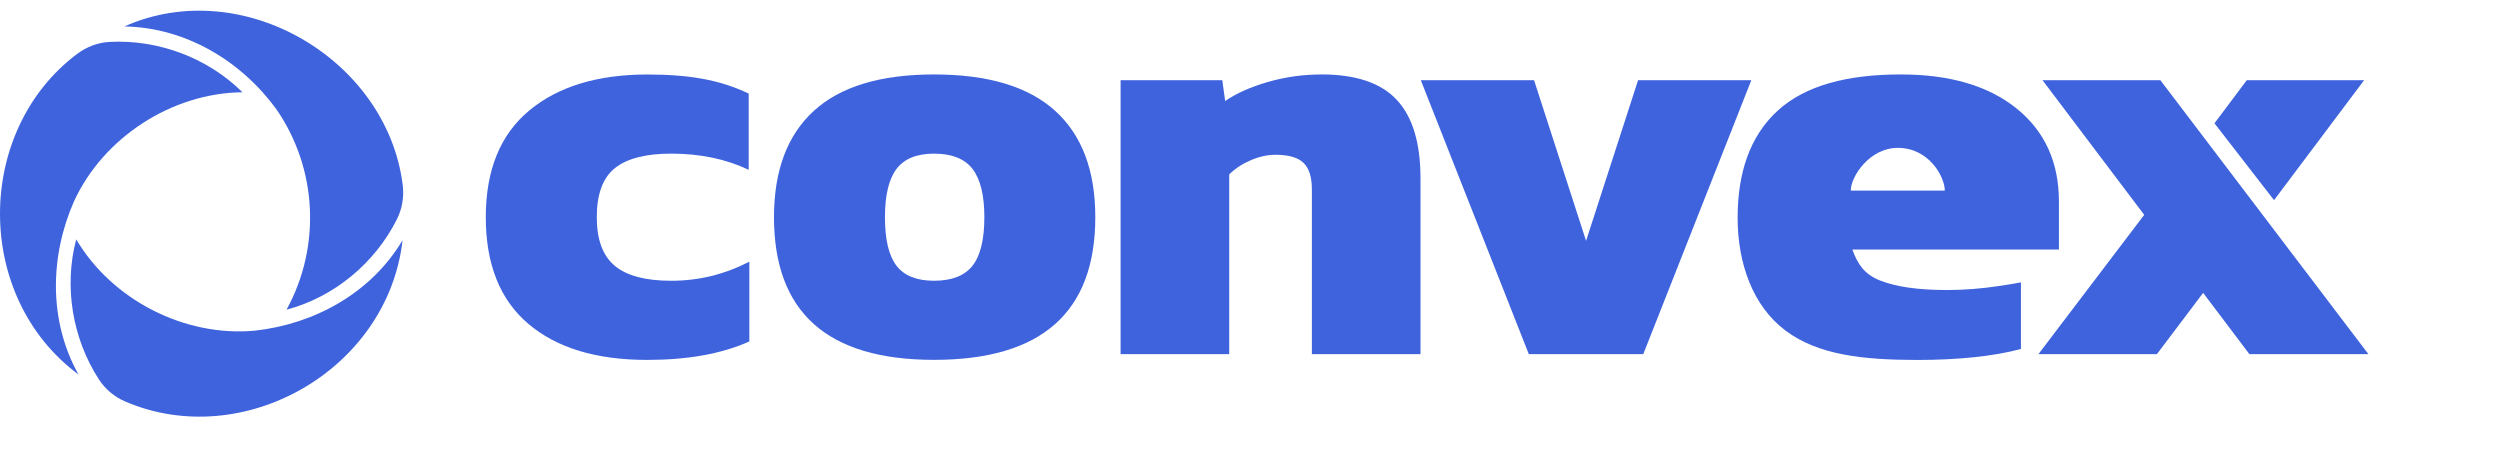
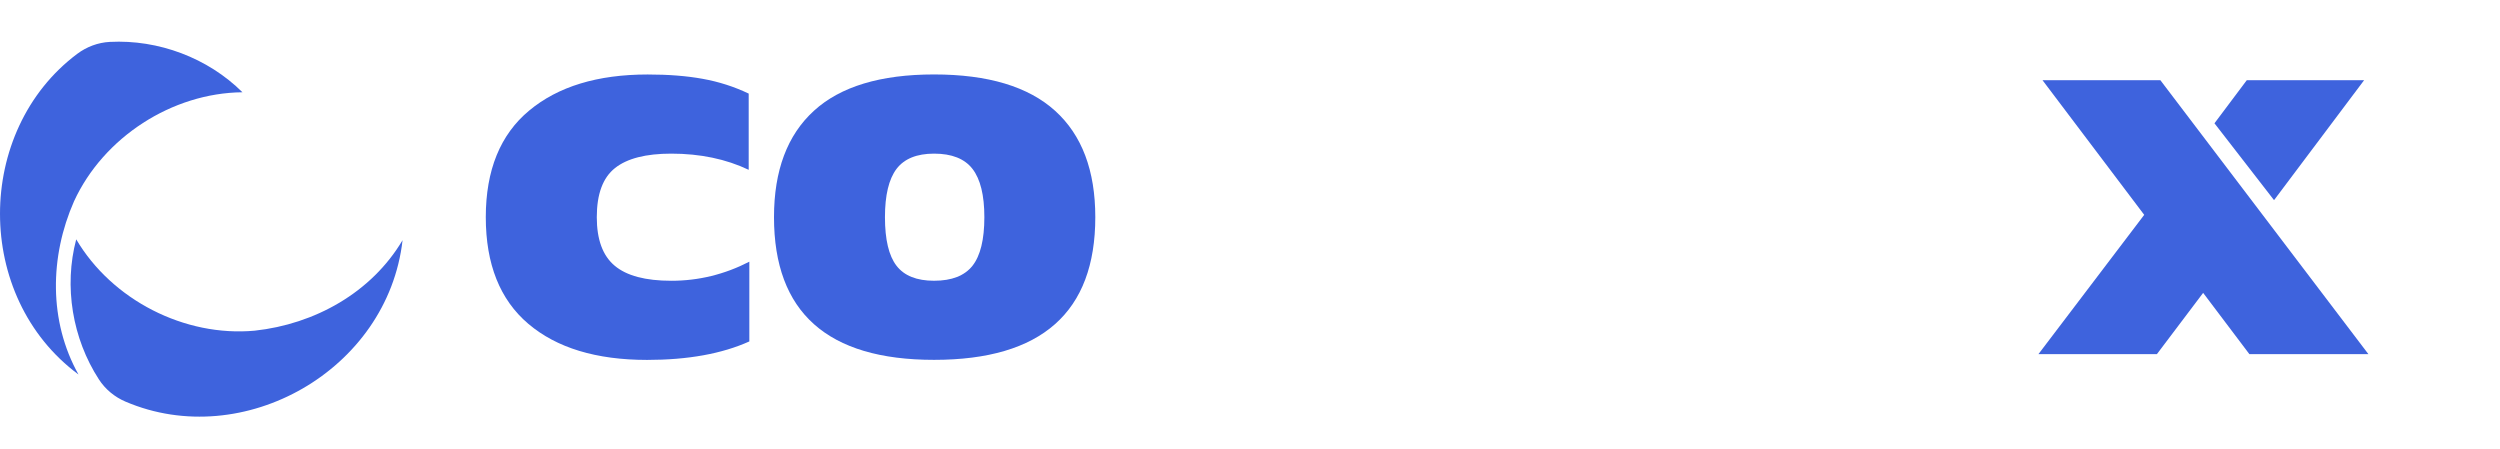
<svg xmlns="http://www.w3.org/2000/svg" width="117" height="21" viewBox="0 0 117 21" fill="none">
  <path d="M100.349 10.055L95.59 3.754H101.106L110.841 16.573H105.271L103.107 13.706L100.943 16.573H95.399L100.349 10.055Z" fill="#3E63DD" />
  <path d="M105.149 3.754H110.64L106.425 9.367L103.637 5.77L105.149 3.754Z" fill="#3E63DD" />
  <path d="M24.723 15.153C23.398 14.027 22.735 12.363 22.735 10.165C22.735 7.966 23.411 6.302 24.764 5.176C26.115 4.05 27.964 3.486 30.308 3.486C31.282 3.486 32.142 3.553 32.89 3.69C33.639 3.825 34.355 4.054 35.039 4.38V7.947C33.976 7.443 32.768 7.19 31.417 7.19C30.227 7.19 29.347 7.415 28.781 7.866C28.213 8.316 27.93 9.082 27.93 10.165C27.93 11.211 28.208 11.969 28.768 12.436C29.326 12.906 30.209 13.14 31.419 13.14C32.7 13.14 33.916 12.841 35.069 12.247V15.979C33.789 16.556 32.193 16.844 30.282 16.844C27.9 16.844 26.049 16.279 24.723 15.153Z" fill="#3E63DD" />
  <path d="M36.223 10.163C36.223 7.981 36.845 6.324 38.089 5.187C39.333 4.05 41.208 3.484 43.715 3.484C46.239 3.484 48.127 4.052 49.381 5.187C50.634 6.321 51.26 7.981 51.26 10.163C51.26 14.615 48.744 16.841 43.715 16.841C38.72 16.843 36.223 14.617 36.223 10.163ZM45.514 12.436C45.883 11.966 46.068 11.209 46.068 10.165C46.068 9.137 45.883 8.385 45.514 7.906C45.145 7.428 44.545 7.19 43.715 7.19C42.904 7.19 42.317 7.43 41.956 7.906C41.596 8.385 41.416 9.137 41.416 10.165C41.416 11.211 41.596 11.969 41.956 12.436C42.317 12.906 42.902 13.139 43.715 13.139C44.545 13.139 45.143 12.904 45.514 12.436Z" fill="#3E63DD" />
-   <path d="M52.444 3.754H57.203L57.338 4.728C57.862 4.368 58.529 4.069 59.339 3.836C60.15 3.602 60.989 3.484 61.855 3.484C63.459 3.484 64.63 3.881 65.37 4.674C66.11 5.468 66.479 6.692 66.479 8.352V16.573H61.396V8.865C61.396 8.288 61.265 7.874 61.004 7.621C60.742 7.368 60.304 7.244 59.691 7.244C59.314 7.244 58.925 7.329 58.529 7.501C58.132 7.673 57.8 7.893 57.527 8.164V16.573H52.444V3.754Z" fill="#3E63DD" />
-   <path d="M66.494 3.754H71.794L74.228 11.271L76.662 3.754H81.962L76.905 16.573H71.549L66.494 3.754Z" fill="#3E63DD" />
-   <path d="M83.562 15.471C82.035 14.326 81.321 12.337 81.321 10.191C81.321 8.099 81.889 6.377 83.187 5.187C84.484 3.996 86.462 3.484 88.958 3.484C91.255 3.484 93.061 4.016 94.38 5.08C95.697 6.143 96.358 7.595 96.358 9.433V11.679H86.691C86.932 12.346 87.236 12.829 87.985 13.127C88.733 13.425 89.778 13.573 91.114 13.573C91.912 13.573 92.727 13.511 93.555 13.384C93.846 13.339 94.327 13.268 94.58 13.215V16.331C93.317 16.674 91.633 16.846 89.735 16.846C87.18 16.843 85.089 16.616 83.562 15.471ZM91.017 8.921C91.017 8.286 90.286 6.92 88.817 6.92C87.491 6.92 86.616 8.265 86.616 8.921H91.017Z" fill="#3E63DD" />
  <path d="M11.923 15.475C14.733 15.168 17.382 13.697 18.84 11.241C18.15 17.315 11.392 21.154 5.875 18.797C5.367 18.581 4.929 18.22 4.629 17.757C3.389 15.844 2.982 13.41 3.567 11.201C5.24 14.038 8.642 15.778 11.923 15.475Z" fill="#3E63DD" />
  <path d="M3.465 9.419C2.326 12.005 2.276 15.034 3.673 17.526C-1.241 13.893 -1.187 6.118 3.613 2.521C4.057 2.189 4.584 1.991 5.137 1.961C7.413 1.843 9.725 2.708 11.347 4.318C8.052 4.35 4.844 6.424 3.465 9.419Z" fill="#3E63DD" />
-   <path d="M12.936 5.114C11.274 2.836 8.672 1.286 5.822 1.238C11.332 -1.219 18.109 2.765 18.847 8.657C18.915 9.204 18.825 9.762 18.579 10.255C17.549 12.31 15.64 13.903 13.41 14.493C15.044 11.514 14.842 7.874 12.936 5.114Z" fill="#3E63DD" />
</svg>